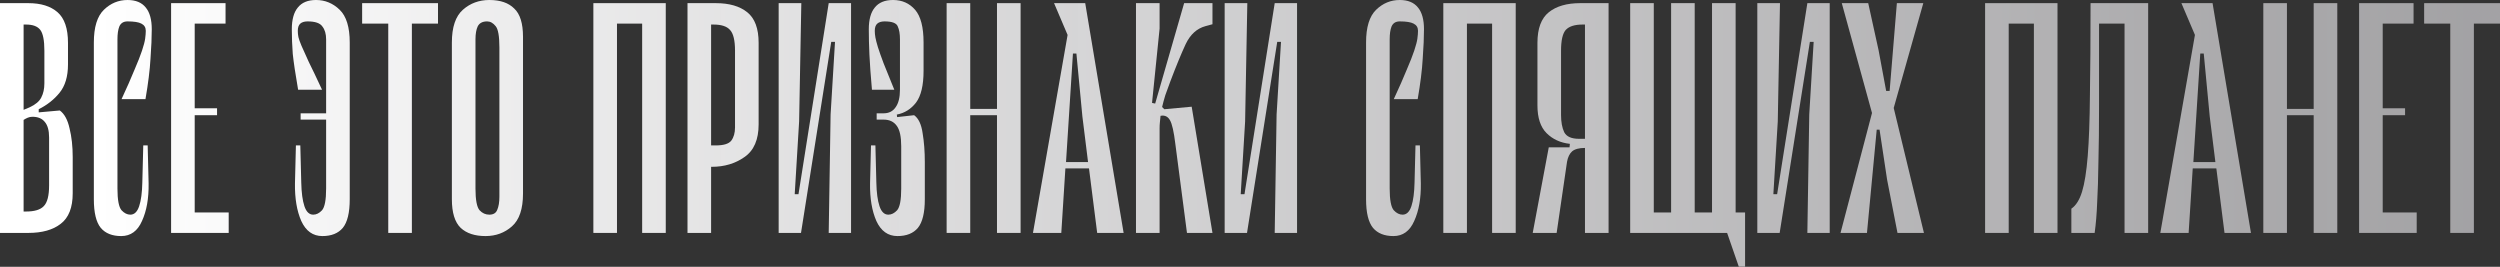
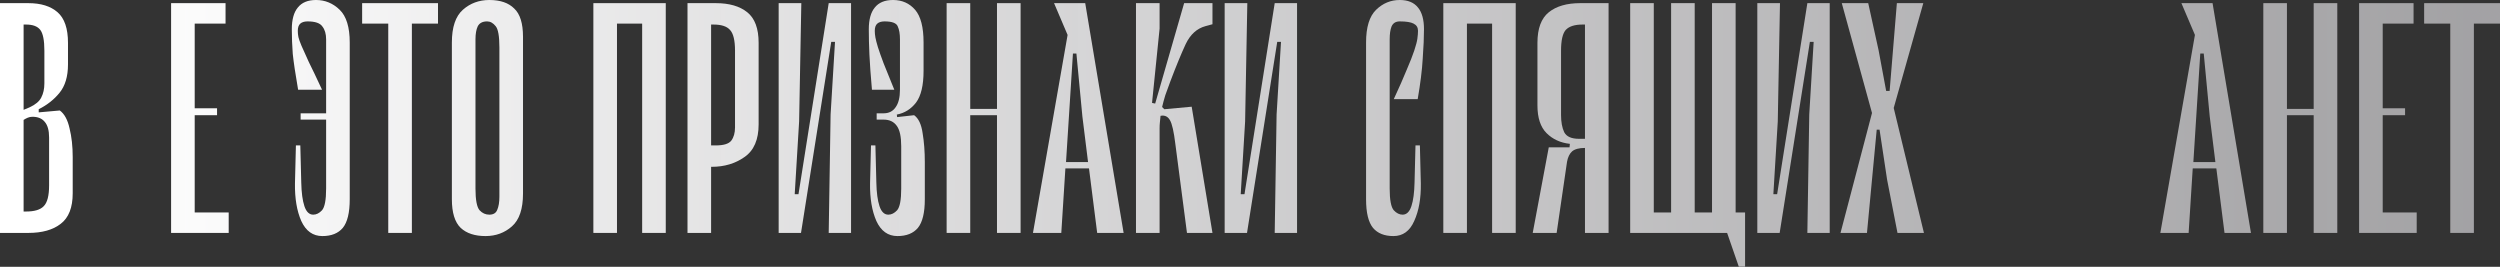
<svg xmlns="http://www.w3.org/2000/svg" width="4189" height="447" viewBox="0 0 4189 447" fill="none">
  <rect x="0" y="0" width="4189" height="447" fill="#333333" stroke="none" />
  <path d="M0 5.274H47.466C68.562 5.274 84.912 10.372 96.515 20.569C108.118 30.765 113.919 47.818 113.919 71.727V108.118C113.919 128.159 109.172 143.981 99.679 155.584C90.537 166.835 78.935 175.977 64.871 183.009V188.283L100.207 185.118C107.942 190.744 113.392 200.765 116.556 215.18C120.072 229.244 121.83 245.242 121.83 263.174V323.825C121.83 347.734 115.15 364.787 101.789 374.983C88.779 385.18 70.672 390.278 47.466 390.278H0V5.274ZM43.774 41.137H39.555V184.064L49.576 179.844C59.421 175.274 65.925 169.824 69.09 163.495C72.606 156.814 74.364 148.903 74.364 139.762V84.912C74.364 67.683 72.078 56.081 67.508 50.103C62.937 44.126 55.026 41.137 43.774 41.137ZM54.322 195.666C51.51 195.666 48.873 196.194 46.411 197.249C43.95 198.303 41.665 199.534 39.555 200.94V354.415H43.774C57.839 354.415 67.683 351.426 73.309 345.449C79.286 339.472 82.275 327.869 82.275 310.64V230.475C82.275 218.521 79.814 209.731 74.891 204.105C70.32 198.479 63.464 195.666 54.322 195.666Z" fill="url(#paint0_linear_983_1440)" />
-   <path d="M244.272 51.685C244.272 46.06 241.811 42.016 236.888 39.555C232.317 37.094 224.582 35.863 213.683 35.863C207.002 35.863 202.431 38.676 199.97 44.302C197.861 49.576 196.806 56.784 196.806 65.925V315.914C196.806 334.901 199.091 347.031 203.662 352.305C208.233 357.227 213.155 359.689 218.429 359.689C225.11 359.689 230.032 354.942 233.196 345.449C236.361 335.956 238.119 322.77 238.471 305.894L240.053 243.66H247.436L249.019 307.476C249.37 332.44 245.678 353.36 237.943 370.237C230.559 387.114 218.957 395.552 203.135 395.552C188.016 395.552 176.589 390.981 168.853 381.84C161.118 372.346 157.25 356.348 157.25 333.846V71.199C157.25 45.532 162.876 27.249 174.127 16.349C185.379 5.45 198.564 0 213.683 0C227.395 0 237.592 4.219 244.272 12.658C250.952 20.744 254.293 32.875 254.293 49.048C254.293 62.409 253.589 78.759 252.183 98.097C251.128 117.083 248.315 139.762 243.745 166.132H203.662C212.804 146.442 220.011 130.093 225.285 117.083C230.911 104.074 235.13 93.35 237.943 84.912C240.756 76.473 242.514 69.793 243.217 64.871C243.92 59.596 244.272 55.202 244.272 51.685Z" fill="url(#paint1_linear_983_1440)" />
  <path d="M363.69 193.029H326.244V355.997H383.203V390.278H286.689V5.274H377.929V39.555H326.244V181.427H363.69V193.029Z" fill="url(#paint2_linear_983_1440)" />
  <path d="M540.124 395.552C524.302 395.552 512.524 387.114 504.788 370.237C497.405 353.36 493.889 332.44 494.24 307.476L495.822 243.66H503.206L504.788 305.894C505.14 322.77 506.898 335.956 510.062 345.449C513.227 354.942 518.149 359.689 524.83 359.689C530.104 359.689 535.026 357.227 539.597 352.305C544.168 347.031 546.453 334.901 546.453 315.914V200.413H503.733V189.865H546.453V65.925C546.453 56.784 544.344 49.576 540.124 44.302C536.257 38.676 527.994 35.863 515.336 35.863C510.062 35.863 506.019 37.094 503.206 39.555C500.393 42.016 498.987 46.06 498.987 51.685C498.987 55.202 499.338 58.718 500.042 62.233C500.745 65.398 502.503 70.32 505.316 77.001C508.129 83.33 512.172 92.296 517.446 103.898C523.072 115.15 530.455 130.62 539.597 150.31H499.514C494.943 123.94 491.955 103.898 490.548 90.186C489.494 76.122 488.966 62.409 488.966 49.048C488.966 32.875 492.306 20.744 498.987 12.658C505.667 4.219 515.864 0 529.576 0C544.695 0 557.88 5.45 569.131 16.349C580.383 27.249 586.008 45.532 586.008 71.199V333.846C586.008 356.348 582.141 372.346 574.405 381.84C566.67 390.981 555.243 395.552 540.124 395.552Z" fill="url(#paint3_linear_983_1440)" />
  <path d="M606.802 39.555V5.274H733.906V39.555H690.131V390.278H650.576V39.555H606.802Z" fill="url(#paint4_linear_983_1440)" />
  <path d="M813.593 395.552C795.661 395.552 781.773 390.981 771.928 381.84C762.083 372.346 757.161 356.348 757.161 333.846V71.199C757.161 45.532 763.314 27.249 775.62 16.349C787.926 5.45 802.693 0 819.922 0C838.205 0 852.093 4.747 861.587 14.24C871.431 23.381 876.354 39.204 876.354 61.706V324.353C876.354 350.02 870.201 368.303 857.895 379.203C845.589 390.102 830.821 395.552 813.593 395.552ZM816.23 35.863C808.495 35.863 803.221 38.676 800.408 44.302C797.947 49.576 796.716 56.784 796.716 65.925V315.914C796.716 334.901 799.001 347.031 803.572 352.305C808.143 357.227 813.593 359.689 819.922 359.689C826.602 359.689 830.997 357.052 833.107 351.778C835.568 346.152 836.799 338.768 836.799 329.627V79.638C836.799 60.651 834.689 48.697 830.47 43.774C826.251 38.5 821.504 35.863 816.23 35.863Z" fill="url(#paint5_linear_983_1440)" />
  <path d="M994.251 5.274H1115.55V390.278H1076V39.555H1033.81V390.278H994.251V5.274Z" fill="url(#paint6_linear_983_1440)" />
  <path d="M1151.97 5.274H1199.43C1221.93 5.274 1239.51 10.372 1252.17 20.569C1264.83 30.765 1271.16 47.818 1271.16 71.727V208.324C1271.16 233.991 1263.25 252.274 1247.42 263.174C1231.95 274.074 1213.67 279.523 1192.58 279.523H1191.52V390.278H1151.97V5.274ZM1195.74 41.137H1191.52V243.66H1199.43C1212.44 243.66 1221.05 241.023 1225.27 235.749C1229.49 230.123 1231.6 222.74 1231.6 213.598V84.912C1231.6 67.683 1228.79 56.081 1223.16 50.103C1217.89 44.126 1208.75 41.137 1195.74 41.137Z" fill="url(#paint7_linear_983_1440)" />
  <path d="M1304.72 390.278V5.274H1342.7L1339.01 203.577L1331.62 325.408H1337.95L1388.58 5.274H1426.03V390.278H1388.58L1391.75 191.975L1399.13 70.145H1392.8L1342.17 390.278H1304.72Z" fill="url(#paint8_linear_983_1440)" />
  <path d="M1531.7 193.029C1539.09 198.303 1543.83 208.324 1545.94 223.091C1548.4 237.859 1549.63 254.032 1549.63 271.612V333.846C1549.63 356.348 1545.77 372.346 1538.03 381.84C1530.3 390.981 1518.87 395.552 1503.75 395.552C1487.93 395.552 1476.15 387.114 1468.41 370.237C1461.03 353.36 1457.52 332.44 1457.87 307.476L1459.45 243.66H1466.83L1468.41 305.894C1468.77 322.77 1470.52 335.956 1473.69 345.449C1476.85 354.942 1481.78 359.689 1488.46 359.689C1493.73 359.689 1498.65 357.227 1503.22 352.305C1507.79 347.031 1510.08 334.901 1510.08 315.914V245.242C1510.08 229.069 1507.62 217.642 1502.7 210.961C1497.77 203.929 1490.39 200.413 1480.55 200.413H1468.94V189.865H1480.55C1489.34 189.865 1496.02 186.525 1500.59 179.844C1505.51 173.164 1507.97 163.319 1507.97 150.31V65.925C1507.97 56.784 1506.74 49.576 1504.28 44.302C1502.17 38.676 1494.79 35.863 1482.13 35.863C1476.85 35.863 1472.81 37.094 1470 39.555C1467.18 42.016 1465.78 46.06 1465.78 51.685C1465.78 55.202 1466.13 58.893 1466.83 62.761C1467.54 66.629 1468.94 72.078 1471.05 79.11C1473.16 85.791 1476.33 94.757 1480.55 106.008C1485.12 117.259 1491.09 132.026 1498.48 150.31H1461.03C1458.92 126.401 1457.52 106.887 1456.81 91.768C1456.11 76.649 1455.76 62.409 1455.76 49.048C1455.76 32.875 1459.1 20.744 1465.78 12.658C1472.46 4.219 1482.65 0 1496.37 0C1511.49 0 1523.79 5.45 1533.29 16.349C1542.78 27.249 1547.53 45.532 1547.53 71.199V118.666C1547.53 142.926 1543.31 160.682 1534.87 171.933C1526.43 182.833 1515.71 189.513 1502.7 191.975L1503.22 196.194L1531.7 193.029Z" fill="url(#paint9_linear_983_1440)" />
  <path d="M1586.17 5.274H1625.73V182.481H1670.55V5.274H1710.11V390.278H1670.55V193.029H1625.73V390.278H1586.17V5.274Z" fill="url(#paint10_linear_983_1440)" />
  <path d="M1882.74 390.278H1838.43L1824.72 282.16H1785.17L1778.31 390.278H1730.84L1788.86 58.542L1766.18 5.274H1818.39L1882.74 390.278ZM1797.82 89.659L1786.22 271.612H1823.14L1813.65 195.139L1803.62 89.659H1797.82Z" fill="url(#paint11_linear_983_1440)" />
  <path d="M1903.45 5.274H1943.01V47.994L1930.35 172.461L1935.62 173.516L1984.14 5.274H2031.61V40.61L2020.01 43.774C2005.59 47.642 1994.52 57.663 1986.78 73.836C1979.4 89.659 1970.78 110.579 1960.94 136.597C1957.77 145.036 1954.96 152.771 1952.5 159.803C1950.39 166.835 1948.63 173.34 1947.23 179.317L1950.92 183.009L1996.8 178.79L2031.61 390.278H1988.89L1969.38 241.023C1966.92 220.63 1963.93 207.445 1960.41 201.468C1956.9 195.139 1951.62 192.678 1944.59 194.084C1944.24 197.6 1943.89 201.116 1943.53 204.632C1943.18 208.148 1943.01 211.664 1943.01 215.18V390.278H1903.45V5.274Z" fill="url(#paint12_linear_983_1440)" />
  <path d="M2052.04 390.278V5.274H2090.01L2086.32 203.577L2078.94 325.408H2085.27L2135.9 5.274H2173.34V390.278H2135.9L2139.06 191.975L2146.44 70.145H2140.12L2089.49 390.278H2052.04Z" fill="url(#paint13_linear_983_1440)" />
  <path d="M2376.01 51.685C2376.01 46.06 2373.55 42.016 2368.62 39.555C2364.05 37.094 2356.32 35.863 2345.42 35.863C2338.74 35.863 2334.17 38.676 2331.71 44.302C2329.6 49.576 2328.54 56.784 2328.54 65.925V315.914C2328.54 334.901 2330.83 347.031 2335.4 352.305C2339.97 357.227 2344.89 359.689 2350.16 359.689C2356.84 359.689 2361.77 354.942 2364.93 345.449C2368.1 335.956 2369.85 322.77 2370.21 305.894L2371.79 243.66H2379.17L2380.75 307.476C2381.11 332.44 2377.41 353.36 2369.68 370.237C2362.29 387.114 2350.69 395.552 2334.87 395.552C2319.75 395.552 2308.32 390.981 2300.59 381.84C2292.85 372.346 2288.99 356.348 2288.99 333.846V71.199C2288.99 45.532 2294.61 27.249 2305.86 16.349C2317.11 5.45 2330.3 0 2345.42 0C2359.13 0 2369.33 4.219 2376.01 12.658C2382.69 20.744 2386.03 32.875 2386.03 49.048C2386.03 62.409 2385.32 78.759 2383.92 98.097C2382.86 117.083 2380.05 139.762 2375.48 166.132H2335.4C2344.54 146.442 2351.75 130.093 2357.02 117.083C2362.65 104.074 2366.87 93.35 2369.68 84.912C2372.49 76.473 2374.25 69.793 2374.95 64.871C2375.66 59.596 2376.01 55.202 2376.01 51.685Z" fill="url(#paint14_linear_983_1440)" />
  <path d="M2418.42 5.274H2539.73V390.278H2500.17V39.555H2457.98V390.278H2418.42V5.274Z" fill="url(#paint15_linear_983_1440)" />
  <path d="M2655.78 390.278V247.879C2645.93 247.879 2638.72 249.813 2634.15 253.681C2629.93 257.548 2627.12 263.35 2625.71 271.085L2608.31 390.278H2568.23L2595.12 246.824H2629.93L2630.46 241.023C2614.64 239.265 2601.63 233.288 2591.43 223.091C2581.24 212.895 2576.14 197.424 2576.14 176.68V71.727C2576.14 47.818 2582.47 30.765 2595.12 20.569C2607.78 10.372 2625.36 5.274 2647.86 5.274H2695.33V390.278H2655.78ZM2645.76 232.585H2655.78V41.137H2651.56C2638.55 41.137 2629.23 44.126 2623.6 50.103C2618.33 56.081 2615.69 67.683 2615.69 84.912V192.502C2615.69 204.456 2617.45 214.126 2620.97 221.509C2624.83 228.893 2633.1 232.585 2645.76 232.585Z" fill="url(#paint16_linear_983_1440)" />
  <path d="M2731.53 5.274H2771.09V355.997H2800.1V5.274H2839.65V355.997H2868.66V5.274H2908.21V355.997H2924.04V446.71H2913.49L2893.97 390.278H2731.53V5.274Z" fill="url(#paint17_linear_983_1440)" />
  <path d="M2944.55 390.278V5.274H2982.53L2978.83 203.577L2971.45 325.408H2977.78L3028.41 5.274H3065.86V390.278H3028.41L3031.58 191.975L3038.96 70.145H3032.63L2982 390.278H2944.55Z" fill="url(#paint18_linear_983_1440)" />
  <path d="M3162.04 301.147L3149.38 217.29H3144.63L3128.29 390.278H3083.98L3136.72 189.338L3086.09 5.274H3130.39L3147.8 84.384L3160.46 152.419H3166.26L3178.39 5.274H3222.69L3173.11 180.899L3223.75 390.278H3179.44L3162.04 301.147Z" fill="url(#paint19_linear_983_1440)" />
-   <path d="M3326.23 5.274H3447.54V390.278H3407.98V39.555H3365.79V390.278H3326.23V5.274Z" fill="url(#paint20_linear_983_1440)" />
-   <path d="M3470.76 349.668C3478.5 344.394 3484.48 334.901 3488.7 321.188C3492.91 307.476 3496.08 287.61 3498.19 261.592C3500.3 235.222 3501.53 201.116 3501.88 159.276C3502.58 117.435 3502.93 66.101 3502.93 5.274H3599.45V390.278H3559.89V39.555H3517.17C3517.17 92.296 3517.17 137.476 3517.17 175.098C3517.17 212.719 3516.82 244.891 3516.12 271.612C3515.77 297.983 3515.07 320.661 3514.01 339.647C3513.31 358.282 3511.9 375.159 3509.79 390.278H3470.76V349.668Z" fill="url(#paint21_linear_983_1440)" />
  <path d="M3771.71 390.278H3727.4L3713.69 282.16H3674.14L3667.28 390.278H3619.81L3677.83 58.542L3655.15 5.274H3707.36L3771.71 390.278ZM3686.79 89.659L3675.19 271.612H3712.11L3702.62 195.139L3692.6 89.659H3686.79Z" fill="url(#paint22_linear_983_1440)" />
  <path d="M3792.42 5.274H3831.98V182.481H3876.81V5.274H3916.36V390.278H3876.81V193.029H3831.98V390.278H3792.42V5.274Z" fill="url(#paint23_linear_983_1440)" />
  <path d="M4029.92 193.029H3992.47V355.997H4049.43V390.278H3952.92V5.274H4044.16V39.555H3992.47V181.427H4029.92V193.029Z" fill="url(#paint24_linear_983_1440)" />
  <path d="M4061.9 39.555V5.274H4189V39.555H4145.23V390.278H4105.67V39.555H4061.9Z" fill="url(#paint25_linear_983_1440)" />
  <defs>
    <linearGradient id="paint0_linear_983_1440" x1="160.434" y1="218.763" x2="4127.04" y2="218.763" gradientUnits="userSpaceOnUse">
      <stop stop-color="white" />
      <stop offset="1" stop-color="#CBCACD" stop-opacity="0.74" />
    </linearGradient>
    <linearGradient id="paint1_linear_983_1440" x1="160.434" y1="218.763" x2="4127.04" y2="218.763" gradientUnits="userSpaceOnUse">
      <stop stop-color="white" />
      <stop offset="1" stop-color="#CBCACD" stop-opacity="0.74" />
    </linearGradient>
    <linearGradient id="paint2_linear_983_1440" x1="160.434" y1="218.763" x2="4127.04" y2="218.763" gradientUnits="userSpaceOnUse">
      <stop stop-color="white" />
      <stop offset="1" stop-color="#CBCACD" stop-opacity="0.74" />
    </linearGradient>
    <linearGradient id="paint3_linear_983_1440" x1="160.434" y1="218.763" x2="4127.04" y2="218.763" gradientUnits="userSpaceOnUse">
      <stop stop-color="white" />
      <stop offset="1" stop-color="#CBCACD" stop-opacity="0.74" />
    </linearGradient>
    <linearGradient id="paint4_linear_983_1440" x1="160.434" y1="218.763" x2="4127.04" y2="218.763" gradientUnits="userSpaceOnUse">
      <stop stop-color="white" />
      <stop offset="1" stop-color="#CBCACD" stop-opacity="0.74" />
    </linearGradient>
    <linearGradient id="paint5_linear_983_1440" x1="160.434" y1="218.763" x2="4127.04" y2="218.763" gradientUnits="userSpaceOnUse">
      <stop stop-color="white" />
      <stop offset="1" stop-color="#CBCACD" stop-opacity="0.74" />
    </linearGradient>
    <linearGradient id="paint6_linear_983_1440" x1="160.434" y1="218.763" x2="4127.04" y2="218.763" gradientUnits="userSpaceOnUse">
      <stop stop-color="white" />
      <stop offset="1" stop-color="#CBCACD" stop-opacity="0.74" />
    </linearGradient>
    <linearGradient id="paint7_linear_983_1440" x1="160.434" y1="218.763" x2="4127.04" y2="218.763" gradientUnits="userSpaceOnUse">
      <stop stop-color="white" />
      <stop offset="1" stop-color="#CBCACD" stop-opacity="0.74" />
    </linearGradient>
    <linearGradient id="paint8_linear_983_1440" x1="160.434" y1="218.763" x2="4127.04" y2="218.763" gradientUnits="userSpaceOnUse">
      <stop stop-color="white" />
      <stop offset="1" stop-color="#CBCACD" stop-opacity="0.74" />
    </linearGradient>
    <linearGradient id="paint9_linear_983_1440" x1="160.434" y1="218.763" x2="4127.04" y2="218.763" gradientUnits="userSpaceOnUse">
      <stop stop-color="white" />
      <stop offset="1" stop-color="#CBCACD" stop-opacity="0.74" />
    </linearGradient>
    <linearGradient id="paint10_linear_983_1440" x1="160.434" y1="218.763" x2="4127.04" y2="218.763" gradientUnits="userSpaceOnUse">
      <stop stop-color="white" />
      <stop offset="1" stop-color="#CBCACD" stop-opacity="0.74" />
    </linearGradient>
    <linearGradient id="paint11_linear_983_1440" x1="160.434" y1="218.763" x2="4127.04" y2="218.763" gradientUnits="userSpaceOnUse">
      <stop stop-color="white" />
      <stop offset="1" stop-color="#CBCACD" stop-opacity="0.74" />
    </linearGradient>
    <linearGradient id="paint12_linear_983_1440" x1="160.434" y1="218.763" x2="4127.04" y2="218.763" gradientUnits="userSpaceOnUse">
      <stop stop-color="white" />
      <stop offset="1" stop-color="#CBCACD" stop-opacity="0.74" />
    </linearGradient>
    <linearGradient id="paint13_linear_983_1440" x1="160.434" y1="218.763" x2="4127.04" y2="218.763" gradientUnits="userSpaceOnUse">
      <stop stop-color="white" />
      <stop offset="1" stop-color="#CBCACD" stop-opacity="0.74" />
    </linearGradient>
    <linearGradient id="paint14_linear_983_1440" x1="160.434" y1="218.763" x2="4127.04" y2="218.763" gradientUnits="userSpaceOnUse">
      <stop stop-color="white" />
      <stop offset="1" stop-color="#CBCACD" stop-opacity="0.74" />
    </linearGradient>
    <linearGradient id="paint15_linear_983_1440" x1="160.434" y1="218.763" x2="4127.04" y2="218.763" gradientUnits="userSpaceOnUse">
      <stop stop-color="white" />
      <stop offset="1" stop-color="#CBCACD" stop-opacity="0.74" />
    </linearGradient>
    <linearGradient id="paint16_linear_983_1440" x1="160.434" y1="218.763" x2="4127.04" y2="218.763" gradientUnits="userSpaceOnUse">
      <stop stop-color="white" />
      <stop offset="1" stop-color="#CBCACD" stop-opacity="0.74" />
    </linearGradient>
    <linearGradient id="paint17_linear_983_1440" x1="160.434" y1="218.763" x2="4127.04" y2="218.763" gradientUnits="userSpaceOnUse">
      <stop stop-color="white" />
      <stop offset="1" stop-color="#CBCACD" stop-opacity="0.74" />
    </linearGradient>
    <linearGradient id="paint18_linear_983_1440" x1="160.434" y1="218.763" x2="4127.04" y2="218.763" gradientUnits="userSpaceOnUse">
      <stop stop-color="white" />
      <stop offset="1" stop-color="#CBCACD" stop-opacity="0.74" />
    </linearGradient>
    <linearGradient id="paint19_linear_983_1440" x1="160.434" y1="218.763" x2="4127.04" y2="218.763" gradientUnits="userSpaceOnUse">
      <stop stop-color="white" />
      <stop offset="1" stop-color="#CBCACD" stop-opacity="0.74" />
    </linearGradient>
    <linearGradient id="paint20_linear_983_1440" x1="160.434" y1="218.763" x2="4127.04" y2="218.763" gradientUnits="userSpaceOnUse">
      <stop stop-color="white" />
      <stop offset="1" stop-color="#CBCACD" stop-opacity="0.74" />
    </linearGradient>
    <linearGradient id="paint21_linear_983_1440" x1="160.434" y1="218.763" x2="4127.04" y2="218.763" gradientUnits="userSpaceOnUse">
      <stop stop-color="white" />
      <stop offset="1" stop-color="#CBCACD" stop-opacity="0.74" />
    </linearGradient>
    <linearGradient id="paint22_linear_983_1440" x1="160.434" y1="218.763" x2="4127.04" y2="218.763" gradientUnits="userSpaceOnUse">
      <stop stop-color="white" />
      <stop offset="1" stop-color="#CBCACD" stop-opacity="0.74" />
    </linearGradient>
    <linearGradient id="paint23_linear_983_1440" x1="160.434" y1="218.763" x2="4127.04" y2="218.763" gradientUnits="userSpaceOnUse">
      <stop stop-color="white" />
      <stop offset="1" stop-color="#CBCACD" stop-opacity="0.74" />
    </linearGradient>
    <linearGradient id="paint24_linear_983_1440" x1="160.434" y1="218.763" x2="4127.04" y2="218.763" gradientUnits="userSpaceOnUse">
      <stop stop-color="white" />
      <stop offset="1" stop-color="#CBCACD" stop-opacity="0.74" />
    </linearGradient>
    <linearGradient id="paint25_linear_983_1440" x1="160.434" y1="218.763" x2="4127.04" y2="218.763" gradientUnits="userSpaceOnUse">
      <stop stop-color="white" />
      <stop offset="1" stop-color="#CBCACD" stop-opacity="0.74" />
    </linearGradient>
  </defs>
</svg>